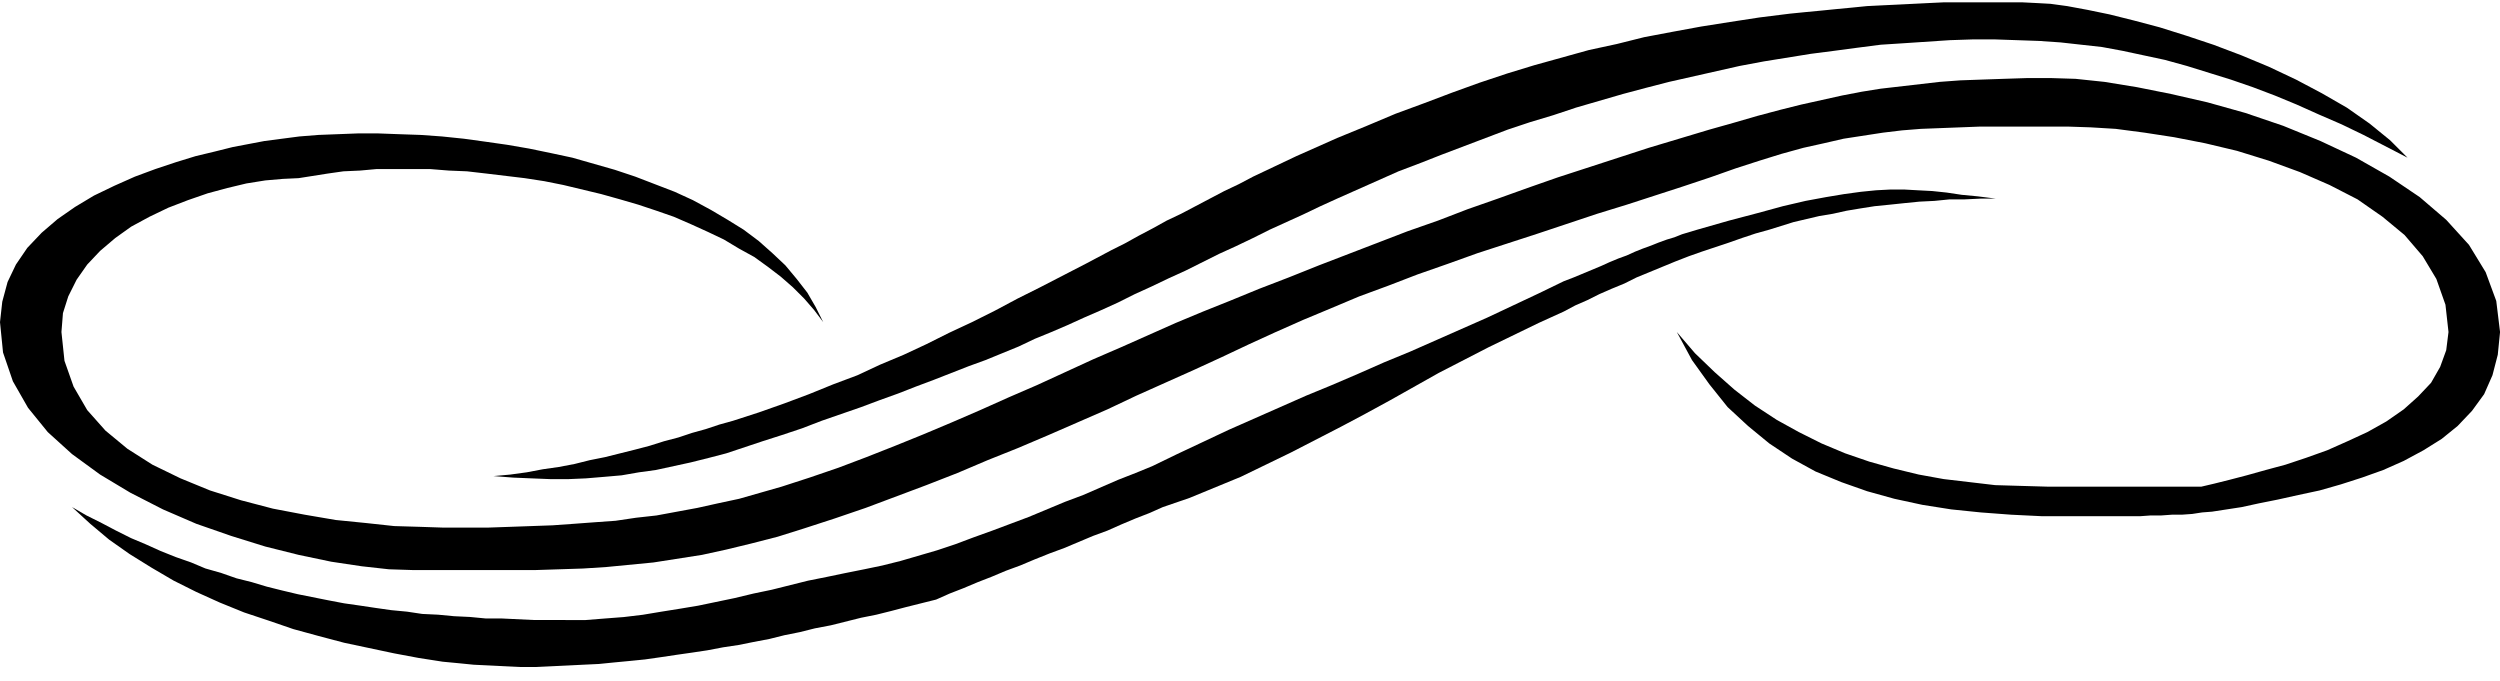
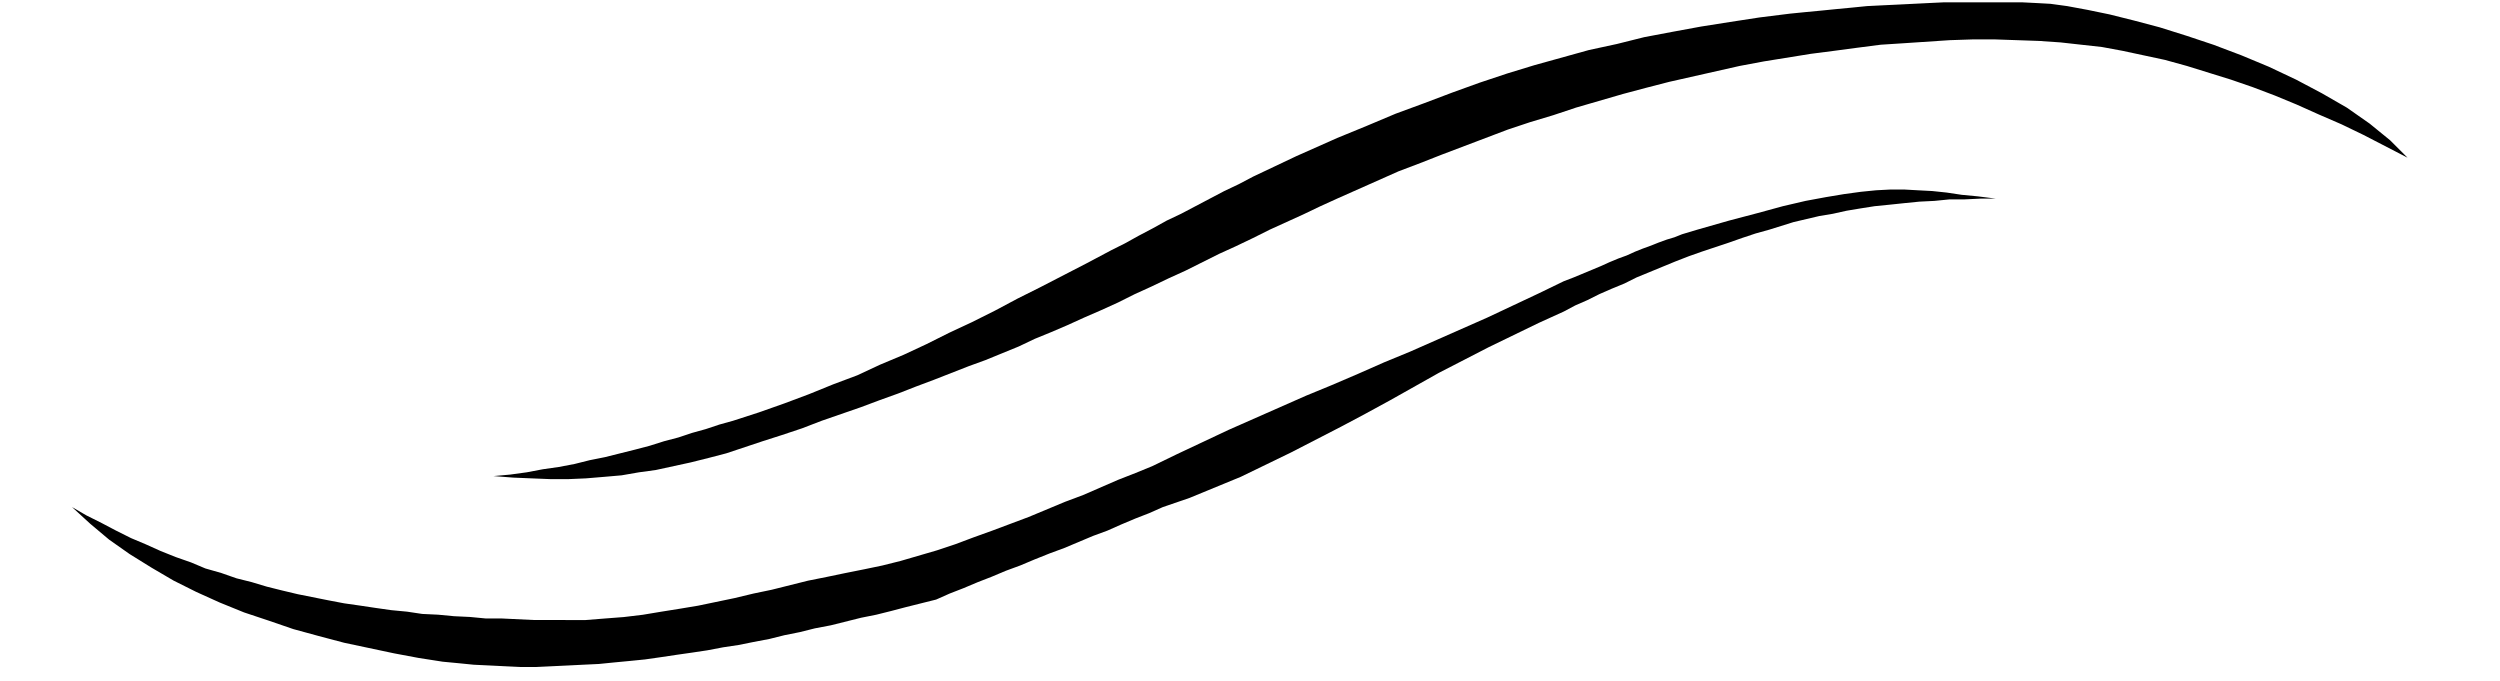
<svg xmlns="http://www.w3.org/2000/svg" width="3.298in" height="86.304" fill-rule="evenodd" stroke-linecap="round" preserveAspectRatio="none" viewBox="0 0 3298 899">
  <style>.pen1{stroke:none}.brush2{fill:#000}</style>
-   <path d="m1683 438-35 16-36 17-37 17-38 17-38 17-38 18-39 17-39 17-40 17-40 16-40 17-41 16-40 15-40 15-41 14-40 13-35 11-35 9-33 8-32 7-32 5-32 5-31 3-31 3-31 2-31 1-31 1H544l-31-1-36-4-40-6-43-9-44-11-45-14-46-16-44-19-43-22-40-24-37-27-32-29-26-32-20-35-13-38-4-40 3-27 7-26 11-23 15-22 19-20 21-18 23-16 25-15 27-13 27-12 27-10 27-9 26-8 25-6 24-6 21-4 21-4 23-3 23-3 25-2 26-1 26-1h27l27 1 29 1 28 2 29 3 29 4 28 4 29 5 29 6 28 6 28 8 28 8 27 9 26 10 26 10 24 11 24 13 22 13 21 13 20 15 18 16 17 16 15 18 14 18 11 19 10 20-12-16-13-15-15-15-16-14-17-13-18-13-20-11-20-12-21-10-22-10-23-10-23-8-24-8-24-7-25-7-25-6-25-6-25-5-26-4-25-3-25-3-26-3-24-1-25-2h-70l-22 2-22 1-21 3-19 3-19 3-21 1-23 2-25 4-25 6-26 7-26 9-26 10-25 12-24 13-21 15-20 17-17 18-14 20-11 22-7 22-2 25 4 38 12 34 18 31 24 27 29 24 33 21 37 18 39 16 41 13 42 11 42 8 41 7 40 4 37 4 34 1 30 1h60l29-1 28-1 28-1 28-2 27-2 28-2 27-4 27-3 27-5 27-5 27-6 28-6 28-8 28-8 37-12 38-13 37-14 38-15 37-15 38-16 37-16 38-17 37-16 37-17 37-17 37-16 36-16 36-16 36-15 35-14 39-16 39-15 40-16 39-15 39-15 39-15 40-14 39-15 40-14 39-14 40-14 40-13 40-13 40-13 40-12 40-12 32-9 31-9 30-8 28-7 27-6 27-6 26-5 25-4 26-3 26-3 26-3 27-2 28-1 29-1 31-1h32l32 1 38 4 43 7 45 9 48 11 50 14 50 17 49 20 47 22 44 25 40 27 35 30 30 33 22 36 14 38 5 41-3 30-7 27-11 25-16 22-19 20-21 17-24 15-26 14-27 12-28 10-28 9-28 8-28 6-27 6-25 5-23 5-13 2-13 2-13 2-13 1-13 2-14 1h-13l-14 1h-14l-14 1h-129l-41-2-40-3-39-4-38-6-37-8-36-10-34-12-34-14-31-17-30-20-28-23-27-25-24-30-23-32-20-37 24 28 26 25 26 23 27 21 29 19 29 16 30 15 31 13 32 11 32 9 33 8 33 6 34 4 34 4 34 1 35 1h203l17-4 20-5 23-6 25-7 26-7 27-9 28-10 27-12 26-12 25-14 23-16 19-17 17-18 12-21 8-22 3-24-4-36-12-34-18-30-24-28-29-24-33-23-37-19-39-17-41-15-42-13-42-10-41-8-39-6-38-5-33-2-30-1h-116l-26 1-26 1-26 1-25 2-25 3-26 4-26 4-26 6-27 6-29 8-29 9-31 10-34 12-36 12-37 12-37 12-39 12-39 13-39 13-40 13-40 13-39 14-40 14-39 15-38 14-38 16-36 15-36 16z" class="pen1 brush2" />
  <path d="M746 818h26l25-2 26-2 25-3 24-4 25-4 24-4 24-5 24-5 25-6 24-5 24-6 24-6 25-5 24-5 25-5 24-5 24-6 24-7 24-7 24-8 24-9 25-9 24-9 24-9 24-10 24-10 24-9 23-10 23-10 23-9 22-9 33-16 34-16 34-16 34-15 34-15 34-15 34-14 35-15 34-15 34-14 34-15 34-15 34-15 34-16 34-16 33-16 13-5 12-5 12-5 12-5 11-5 12-5 11-4 11-5 10-4 11-4 10-4 11-4 10-3 10-4 10-3 10-3 42-12 38-10 33-9 30-7 27-5 24-4 22-3 20-2 19-1h18l18 1 19 1 19 2 20 3 21 2 24 3h-20l-21 1h-20l-20 2-20 1-20 2-19 2-20 2-19 3-18 3-18 4-18 3-17 4-17 4-16 5-16 5-18 5-18 6-17 6-18 6-18 6-17 6-18 7-17 7-17 7-17 7-16 8-17 7-16 7-16 8-16 7-15 8-33 15-33 16-33 16-33 17-33 17-32 18-32 18-33 18-32 17-33 17-33 17-33 16-33 16-34 14-34 14-35 12-18 8-18 7-19 8-18 8-19 7-19 8-19 8-19 7-20 8-19 8-19 7-19 8-18 7-19 8-18 7-18 8-20 5-20 5-19 5-20 5-20 4-20 5-20 5-21 4-20 5-20 4-20 5-21 4-20 4-20 3-21 4-20 3-21 3-20 3-21 3-20 2-21 2-20 2-21 1-20 1-21 1-21 1h-20l-21-1-20-1-21-1-20-2-21-2-32-5-32-6-33-7-33-7-34-9-33-9-32-11-33-11-32-13-31-14-30-15-29-17-29-18-27-19-25-21-24-22 19 11 20 10 19 10 20 10 19 8 20 9 20 8 20 7 19 8 21 6 20 7 20 5 20 6 20 5 21 5 20 4 20 4 21 4 21 3 20 3 21 3 21 2 20 3 21 1 21 2 21 1 21 2h21l21 1 21 1h42z" class="pen1 brush2" />
  <path d="m2719 56-29-2-29-1-29-1h-30l-30 1-30 2-30 2-31 2-31 4-30 4-31 4-31 5-31 5-32 6-31 7-31 7-31 7-31 8-30 8-31 9-31 9-30 10-30 9-30 10-29 11-29 11-29 11-28 11-29 11-27 12-27 12-27 12-22 10-23 11-22 10-22 10-22 11-23 11-22 10-22 11-22 11-22 10-23 11-22 10-22 11-22 10-23 10-22 10-21 9-22 9-21 10-22 9-22 9-22 8-23 9-23 9-24 9-23 9-25 9-24 9-26 9-26 9-26 10-27 9-25 8-24 8-24 8-23 6-24 6-23 5-23 5-22 3-23 4-23 2-24 2-23 1h-24l-25-1-24-1-26-2 22-2 22-3 21-4 21-3 21-4 20-5 20-4 20-5 20-5 19-5 19-6 19-5 18-6 18-5 18-6 18-5 34-11 34-12 32-12 32-13 32-12 30-14 31-13 30-14 30-15 30-14 30-15 30-16 30-15 31-16 31-16 32-17 18-9 18-10 19-10 18-10 19-9 19-10 19-10 19-10 19-9 19-10 19-9 19-9 19-9 18-8 18-8 18-8 39-16 38-16 38-14 37-14 36-13 36-12 36-11 36-10 36-10 37-8 36-9 37-7 38-7 38-6 39-6 40-5 20-2 21-2 20-2 21-2 20-2 20-1 21-1 20-1 20-1 21-1h102l20 1 18 1 22 3 27 5 29 6 32 8 34 9 35 11 36 12 37 14 36 15 36 17 34 18 33 19 30 21 27 22 23 23-29-15-29-15-29-14-30-13-29-13-29-12-29-11-29-10-29-9-29-9-29-8-28-6-28-6-27-5-27-3-27-3z" class="pen1 brush2" />
</svg>